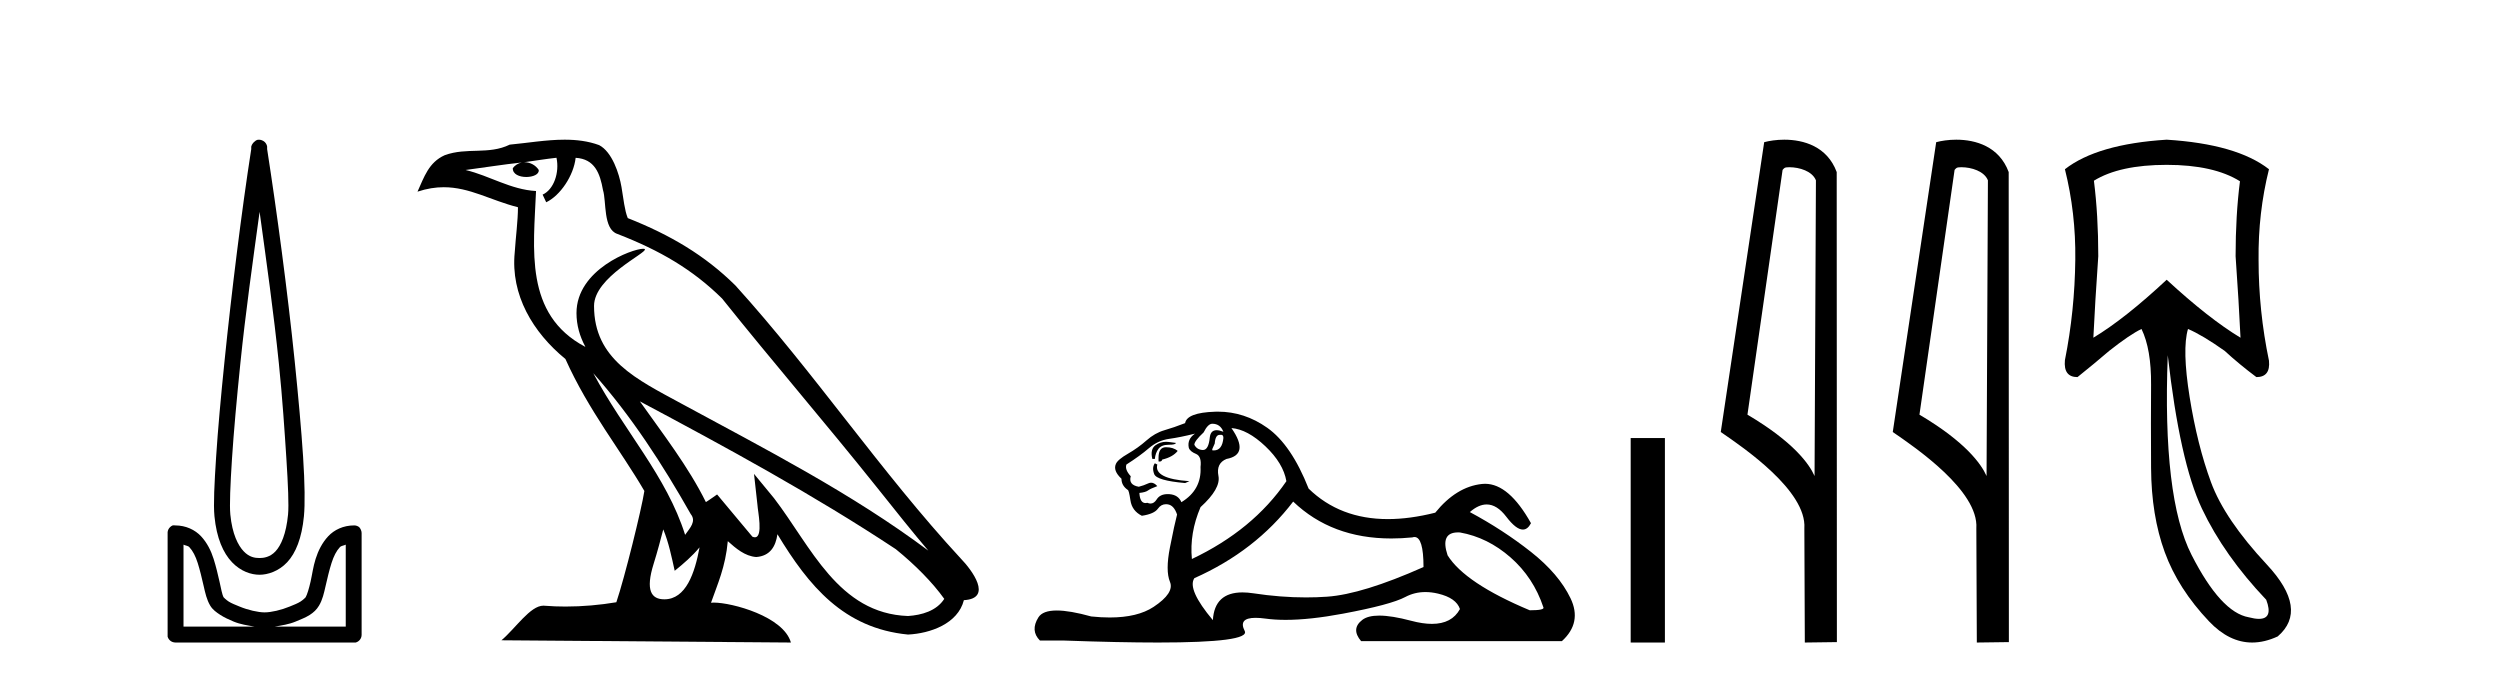
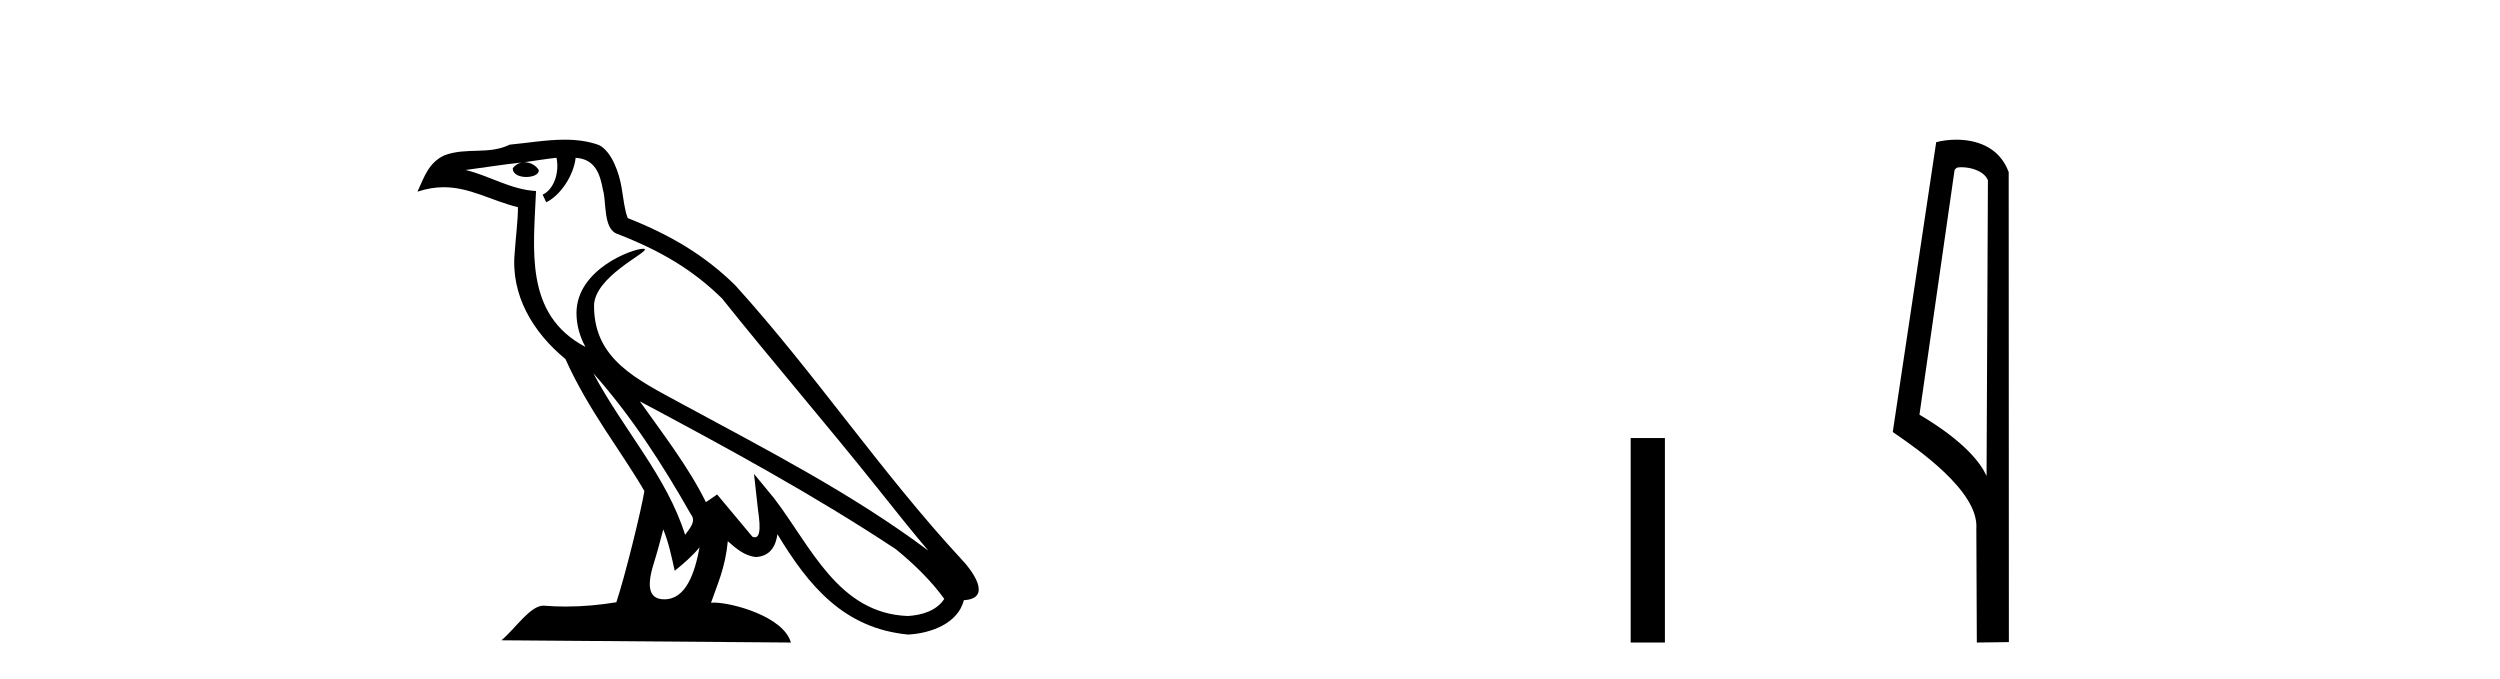
<svg xmlns="http://www.w3.org/2000/svg" width="151.0" height="41.0">
-   <path d="M 15.68 12.794 C 16.094 15.813 16.533 18.91 16.842 21.936 C 17.061 24.077 17.193 26.089 17.297 27.694 C 17.4 29.3 17.452 30.514 17.398 31.079 C 17.284 32.26 16.971 32.946 16.64 33.301 C 16.309 33.656 15.919 33.705 15.68 33.705 C 15.389 33.705 15.058 33.654 14.721 33.301 C 14.383 32.948 14.026 32.26 13.912 31.079 C 13.858 30.514 13.91 29.3 14.013 27.694 C 14.117 26.089 14.3 24.077 14.519 21.936 C 14.828 18.908 15.267 15.814 15.68 12.794 ZM 15.642 8.437 C 15.604 8.437 15.566 8.441 15.529 8.45 C 15.472 8.474 15.421 8.508 15.377 8.551 C 15.339 8.58 15.305 8.614 15.276 8.652 C 15.227 8.711 15.192 8.78 15.175 8.854 C 15.168 8.898 15.182 8.962 15.175 9.006 C 14.592 12.756 13.993 17.586 13.559 21.835 C 13.339 23.985 13.159 25.97 13.054 27.593 C 12.949 29.217 12.884 30.462 12.953 31.18 C 13.081 32.508 13.485 33.405 14.013 33.958 C 14.542 34.511 15.165 34.715 15.68 34.715 C 16.167 34.715 16.832 34.509 17.347 33.958 C 17.862 33.406 18.229 32.508 18.357 31.18 C 18.426 30.462 18.412 29.217 18.307 27.593 C 18.202 25.97 18.021 23.985 17.802 21.835 C 17.368 17.586 16.718 12.756 16.135 9.006 C 16.128 8.962 16.142 8.898 16.135 8.854 C 16.127 8.801 16.109 8.75 16.084 8.703 C 16.039 8.617 15.968 8.546 15.882 8.501 C 15.808 8.458 15.725 8.437 15.642 8.437 ZM 11.084 32.897 C 11.188 32.954 11.351 32.956 11.437 33.049 C 11.647 33.273 11.811 33.591 11.943 34.008 C 12.074 34.425 12.195 34.928 12.296 35.372 C 12.397 35.816 12.484 36.225 12.7 36.584 C 12.847 36.827 13.069 36.985 13.306 37.14 C 13.544 37.294 13.814 37.419 14.114 37.544 C 14.52 37.712 14.947 37.774 15.377 37.847 L 11.084 37.847 L 11.084 32.897 ZM 20.883 32.897 L 20.883 37.847 L 16.589 37.847 C 17.02 37.774 17.447 37.712 17.852 37.544 C 18.152 37.419 18.473 37.294 18.711 37.14 C 18.948 36.985 19.12 36.827 19.266 36.584 C 19.483 36.225 19.57 35.816 19.671 35.372 C 19.771 34.928 19.892 34.425 20.024 34.008 C 20.156 33.591 20.32 33.273 20.529 33.049 C 20.616 32.956 20.779 32.954 20.883 32.897 ZM 10.503 31.729 C 10.478 31.729 10.452 31.731 10.427 31.735 C 10.371 31.759 10.319 31.793 10.276 31.836 C 10.19 31.916 10.137 32.023 10.124 32.139 C 10.123 32.156 10.123 32.173 10.124 32.19 L 10.124 38.352 C 10.121 38.386 10.121 38.42 10.124 38.453 C 10.182 38.658 10.366 38.801 10.579 38.807 L 21.388 38.807 C 21.405 38.808 21.422 38.809 21.438 38.809 C 21.455 38.809 21.472 38.808 21.489 38.807 C 21.694 38.749 21.837 38.565 21.842 38.352 L 21.842 32.19 C 21.84 32.12 21.823 32.051 21.792 31.988 C 21.768 31.931 21.734 31.88 21.691 31.836 C 21.606 31.771 21.502 31.735 21.395 31.735 C 21.392 31.735 21.39 31.735 21.388 31.735 C 20.739 31.735 20.186 32.001 19.822 32.392 C 19.458 32.782 19.218 33.268 19.064 33.756 C 18.91 34.243 18.858 34.694 18.761 35.119 C 18.665 35.545 18.549 35.929 18.458 36.079 C 18.455 36.085 18.327 36.22 18.155 36.332 C 17.983 36.444 17.754 36.529 17.499 36.635 C 16.989 36.847 16.377 36.988 15.983 36.988 C 15.59 36.988 14.978 36.847 14.468 36.635 C 14.213 36.529 13.984 36.444 13.811 36.332 C 13.639 36.22 13.512 36.085 13.508 36.079 C 13.418 35.929 13.352 35.545 13.256 35.119 C 13.159 34.694 13.056 34.243 12.902 33.756 C 12.748 33.268 12.509 32.782 12.145 32.392 C 11.78 32.001 11.227 31.735 10.579 31.735 C 10.554 31.731 10.528 31.729 10.503 31.729 Z" style="fill:#000000;stroke:none" />
  <path d="M 35.833 22.54 L 35.833 22.54 C 38.127 25.118 40.026 28.06 41.719 31.048 C 42.075 31.486 41.675 31.888 41.381 32.305 C 40.266 28.763 37.698 26.03 35.833 22.54 ZM 33.612 9.529 C 33.803 10.422 33.451 11.451 32.774 11.755 L 32.991 12.217 C 33.836 11.815 34.649 10.612 34.769 9.532 C 35.924 9.601 36.24 10.47 36.42 11.479 C 36.637 12.168 36.417 13.841 37.291 14.13 C 39.871 15.129 41.843 16.285 43.614 18.031 C 46.669 21.852 49.861 25.552 52.916 29.376 C 54.103 30.865 55.188 32.228 56.07 33.257 C 51.431 29.789 46.247 27.136 41.161 24.38 C 38.458 22.911 35.88 21.71 35.88 18.477 C 35.88 16.738 39.084 15.281 38.952 15.055 C 38.94 15.035 38.903 15.026 38.845 15.026 C 38.187 15.026 34.82 16.274 34.82 18.907 C 34.82 19.637 35.015 20.313 35.355 20.944 C 35.349 20.944 35.344 20.943 35.339 20.943 C 31.646 18.986 32.233 15.028 32.376 11.538 C 30.841 11.453 29.577 10.616 28.12 10.267 C 29.25 10.121 30.377 9.933 31.51 9.816 L 31.51 9.816 C 31.298 9.858 31.103 9.982 30.974 10.154 C 30.955 10.526 31.376 10.69 31.786 10.69 C 32.186 10.69 32.577 10.534 32.539 10.264 C 32.358 9.982 32.028 9.799 31.69 9.799 C 31.681 9.799 31.671 9.799 31.661 9.799 C 32.225 9.719 32.975 9.599 33.612 9.529 ZM 40.062 31.976 C 40.393 32.78 40.564 33.632 40.752 34.476 C 41.29 34.04 41.811 33.593 42.253 33.06 L 42.253 33.06 C 41.965 34.623 41.428 36.199 40.127 36.199 C 39.339 36.199 38.974 35.667 39.48 34.054 C 39.718 33.293 39.907 32.566 40.062 31.976 ZM 38.648 24.242 L 38.648 24.242 C 43.914 27.047 49.128 29.879 54.108 33.171 C 55.281 34.122 56.326 35.181 57.034 36.172 C 56.565 36.901 55.671 37.152 54.845 37.207 C 50.63 37.06 48.98 32.996 46.753 30.093 L 45.542 28.622 L 45.751 30.507 C 45.765 30.846 46.113 32.452 45.595 32.452 C 45.551 32.452 45.5 32.44 45.443 32.415 L 43.313 29.865 C 43.085 30.015 42.87 30.186 42.635 30.325 C 41.578 28.187 40.032 26.196 38.648 24.242 ZM 34.104 8.437 C 32.997 8.437 31.863 8.636 30.788 8.736 C 29.506 9.361 28.207 8.884 26.863 9.373 C 25.891 9.809 25.619 10.693 25.217 11.576 C 25.79 11.386 26.311 11.308 26.801 11.308 C 28.368 11.308 29.629 12.097 31.285 12.518 C 31.283 13.349 31.152 14.292 31.09 15.242 C 30.833 17.816 32.19 20.076 34.152 21.685 C 35.557 24.814 37.501 27.214 38.92 29.655 C 38.751 30.752 37.73 34.89 37.227 36.376 C 36.242 36.542 35.189 36.636 34.155 36.636 C 33.737 36.636 33.323 36.62 32.917 36.588 C 32.885 36.584 32.854 36.582 32.822 36.582 C 32.024 36.582 31.147 37.945 30.287 38.673 L 47.771 38.809 C 47.325 37.233 44.218 36.397 43.114 36.397 C 43.051 36.397 42.994 36.399 42.945 36.405 C 43.335 35.29 43.82 34.243 43.959 32.686 C 44.447 33.123 44.994 33.595 45.677 33.644 C 46.512 33.582 46.851 33.011 46.957 32.267 C 48.849 35.396 50.964 37.951 54.845 38.327 C 56.186 38.261 57.857 37.675 58.219 36.25 C 59.998 36.149 58.694 34.416 58.033 33.737 C 53.193 28.498 49.198 22.517 44.415 17.238 C 42.573 15.421 40.493 14.192 37.917 13.173 C 37.725 12.702 37.662 12.032 37.538 11.295 C 37.402 10.491 36.973 9.174 36.188 8.765 C 35.52 8.519 34.817 8.437 34.104 8.437 Z" style="fill:#000000;stroke:none" />
-   <path d="M 73.221 25.594 Q 73.706 25.594 73.893 26.079 Q 73.654 25.984 73.484 25.984 Q 73.123 25.984 73.072 26.415 Q 72.999 27.18 72.659 27.18 Q 72.651 27.18 72.643 27.18 Q 72.288 27.161 72.139 26.863 Q 72.139 26.639 72.699 26.117 Q 72.96 25.594 73.221 25.594 ZM 73.756 26.261 Q 73.893 26.261 73.893 26.452 Q 73.824 27.205 73.317 27.205 Q 73.271 27.205 73.221 27.199 L 73.221 27.124 L 73.37 26.788 Q 73.405 26.264 73.67 26.264 Q 73.687 26.264 73.706 26.266 Q 73.733 26.261 73.756 26.261 ZM 70.433 26.684 Q 70.096 26.684 69.808 26.881 Q 69.453 27.124 69.602 27.721 L 69.752 27.721 Q 69.789 27.348 69.975 27.105 Q 70.162 26.863 70.591 26.863 Q 71.02 26.863 71.02 26.751 Q 71.02 26.751 70.591 26.695 Q 70.511 26.684 70.433 26.684 ZM 70.423 27.012 Q 69.975 27.012 69.975 27.646 L 69.975 27.87 Q 70.013 27.877 70.044 27.877 Q 70.169 27.877 70.199 27.758 Q 70.834 27.609 71.132 27.236 Q 70.871 27.012 70.423 27.012 ZM 69.752 27.982 Q 69.565 28.243 69.714 28.635 Q 69.864 29.027 71.58 29.176 L 71.841 29.064 Q 69.677 28.915 69.901 28.057 L 69.752 27.982 ZM 72.177 26.191 Q 71.692 26.527 71.804 27.049 Q 71.878 27.273 72.251 27.422 Q 72.587 27.572 72.512 28.206 Q 72.587 29.586 71.356 30.332 Q 71.169 29.885 70.628 29.847 Q 70.577 29.844 70.528 29.844 Q 70.066 29.844 69.864 30.164 Q 69.706 30.414 69.493 30.414 Q 69.403 30.414 69.304 30.37 Q 69.243 30.385 69.19 30.385 Q 68.851 30.385 68.819 29.773 Q 69.192 29.735 69.341 29.623 Q 69.491 29.512 69.901 29.362 Q 69.719 29.155 69.529 29.155 Q 69.445 29.155 69.36 29.194 Q 69.08 29.325 68.782 29.4 Q 68.147 29.288 68.297 28.765 Q 67.924 28.355 68.036 28.057 Q 68.856 27.534 69.397 27.068 Q 69.938 26.602 70.61 26.508 Q 71.281 26.415 72.177 26.191 ZM 74.378 25.855 Q 75.348 25.93 76.43 26.956 Q 77.511 27.982 77.698 29.064 Q 75.683 32.011 71.99 33.764 Q 71.841 32.198 72.512 30.631 Q 73.743 29.512 73.594 28.747 Q 73.445 27.982 74.079 27.721 Q 75.497 27.46 74.378 25.855 ZM 88.065 32.157 Q 88.121 32.157 88.181 32.16 Q 89.86 32.459 91.24 33.671 Q 92.621 34.884 93.218 36.674 Q 93.329 36.861 92.397 36.861 Q 88.48 35.219 87.435 33.541 Q 86.974 32.157 88.065 32.157 ZM 78.108 30.295 Q 80.433 32.524 84.036 32.524 Q 84.653 32.524 85.308 32.459 Q 85.376 32.436 85.436 32.436 Q 85.98 32.436 85.98 34.249 Q 82.287 35.891 80.16 36.04 Q 79.53 36.084 78.882 36.084 Q 77.343 36.084 75.702 35.835 Q 75.348 35.781 75.045 35.781 Q 73.353 35.781 73.258 37.458 Q 71.692 35.593 72.139 34.921 Q 75.833 33.279 78.108 30.295 ZM 73.564 24.864 Q 73.477 24.864 73.389 24.867 Q 71.692 24.923 71.58 25.557 Q 70.908 25.818 70.33 25.986 Q 69.752 26.154 69.248 26.602 Q 68.744 27.049 68.129 27.404 Q 67.513 27.758 67.401 28.019 Q 67.215 28.43 67.737 28.915 Q 67.737 29.325 68.11 29.586 Q 68.185 29.586 68.278 30.22 Q 68.371 30.855 68.968 31.153 Q 69.714 31.041 69.938 30.724 Q 70.128 30.454 70.427 30.454 Q 70.479 30.454 70.535 30.463 Q 70.908 30.519 71.095 31.078 Q 70.945 31.638 70.666 33.056 Q 70.386 34.473 70.666 35.145 Q 70.945 35.816 69.677 36.656 Q 68.71 37.296 67.026 37.296 Q 66.502 37.296 65.909 37.234 Q 64.615 36.874 63.827 36.874 Q 62.98 36.874 62.719 37.29 Q 62.216 38.092 62.813 38.689 L 64.268 38.689 Q 67.616 38.809 69.939 38.809 Q 75.536 38.809 75.18 38.111 Q 74.775 37.317 75.838 37.317 Q 76.099 37.317 76.448 37.365 Q 76.997 37.44 77.652 37.44 Q 79.115 37.44 81.112 37.066 Q 84.003 36.525 84.879 36.059 Q 85.441 35.76 86.095 35.76 Q 86.462 35.76 86.857 35.854 Q 87.957 36.115 88.181 36.786 Q 87.695 37.682 86.488 37.682 Q 85.936 37.682 85.234 37.495 Q 84.06 37.182 83.306 37.182 Q 82.624 37.182 82.287 37.439 Q 81.578 37.98 82.212 38.726 L 94.337 38.726 Q 95.568 37.607 94.859 36.133 Q 94.15 34.66 92.471 33.335 Q 90.793 32.011 88.778 30.929 Q 89.304 30.469 89.795 30.469 Q 90.416 30.469 90.979 31.209 Q 91.57 31.986 91.981 31.986 Q 92.271 31.986 92.471 31.601 Q 91.142 29.221 89.697 29.221 Q 89.602 29.221 89.505 29.232 Q 87.957 29.4 86.689 30.966 Q 85.153 31.353 83.827 31.353 Q 80.934 31.353 79.041 29.512 Q 77.996 26.863 76.541 25.837 Q 75.162 24.864 73.564 24.864 Z" style="fill:#000000;stroke:none" />
  <path d="M 98.493 26.458 L 98.493 38.809 L 100.56 38.809 L 100.56 26.458 Z" style="fill:#000000;stroke:none" />
-   <path d="M 108.069 10.1 C 108.694 10.1 109.459 10.34 109.682 10.89 L 109.599 28.751 L 109.599 28.751 C 109.283 28.034 108.342 26.699 105.546 25.046 L 107.668 10.263 C 107.768 10.157 107.765 10.1 108.069 10.1 ZM 109.599 28.751 L 109.599 28.751 C 109.599 28.751 109.599 28.751 109.599 28.751 L 109.599 28.751 L 109.599 28.751 ZM 107.772 8.437 C 107.294 8.437 106.863 8.505 106.557 8.588 L 103.934 26.094 C 105.322 27.044 109.135 29.648 108.983 31.91 L 109.011 38.809 L 110.948 38.783 L 110.937 10.393 C 110.361 8.837 108.93 8.437 107.772 8.437 Z" style="fill:#000000;stroke:none" />
  <path d="M 118.458 10.1 C 119.082 10.1 119.847 10.34 120.07 10.89 L 119.988 28.751 L 119.988 28.751 C 119.671 28.034 118.73 26.699 115.935 25.046 L 118.057 10.263 C 118.156 10.157 118.154 10.1 118.458 10.1 ZM 119.988 28.751 L 119.988 28.751 C 119.988 28.751 119.988 28.751 119.988 28.751 L 119.988 28.751 L 119.988 28.751 ZM 118.161 8.437 C 117.683 8.437 117.251 8.505 116.946 8.588 L 114.323 26.094 C 115.71 27.044 119.523 29.648 119.371 31.91 L 119.4 38.809 L 121.336 38.783 L 121.325 10.393 C 120.749 8.837 119.318 8.437 118.161 8.437 Z" style="fill:#000000;stroke:none" />
-   <path d="M 130.867 9.957 Q 133.708 9.957 135.294 10.948 Q 135.03 12.997 135.03 15.475 Q 135.228 18.284 135.327 20.398 Q 133.411 19.242 130.867 16.896 Q 128.355 19.242 126.439 20.398 Q 126.538 18.317 126.736 15.475 Q 126.736 12.997 126.472 10.915 Q 128.025 9.957 130.867 9.957 ZM 130.933 21.456 Q 131.66 27.899 132.998 30.724 Q 134.336 33.549 136.88 36.226 Q 137.316 37.379 136.439 37.379 Q 136.186 37.379 135.823 37.283 Q 134.138 36.986 132.37 33.516 Q 130.602 30.047 130.933 21.456 ZM 130.867 8.437 Q 126.67 8.701 124.721 10.221 Q 125.382 12.865 125.348 15.673 Q 125.315 18.779 124.721 21.753 Q 124.622 22.777 125.481 22.777 Q 126.472 21.984 127.397 21.191 Q 128.653 20.2 129.347 19.87 Q 129.941 21.092 129.925 23.24 Q 129.908 25.388 129.925 28.262 Q 129.941 31.137 130.751 33.351 Q 131.56 35.565 133.427 37.531 Q 134.641 38.809 136.03 38.809 Q 136.777 38.809 137.574 38.44 Q 139.458 36.82 136.913 34.094 Q 134.369 31.368 133.543 29.122 Q 132.717 26.875 132.254 23.983 Q 131.792 21.092 132.155 19.87 L 132.155 19.87 Q 133.014 20.233 134.369 21.191 Q 135.228 21.984 136.286 22.777 Q 137.145 22.777 137.046 21.786 Q 136.418 18.779 136.418 15.706 Q 136.385 12.865 137.046 10.221 Q 135.096 8.701 130.867 8.437 Z" style="fill:#000000;stroke:none" />
</svg>